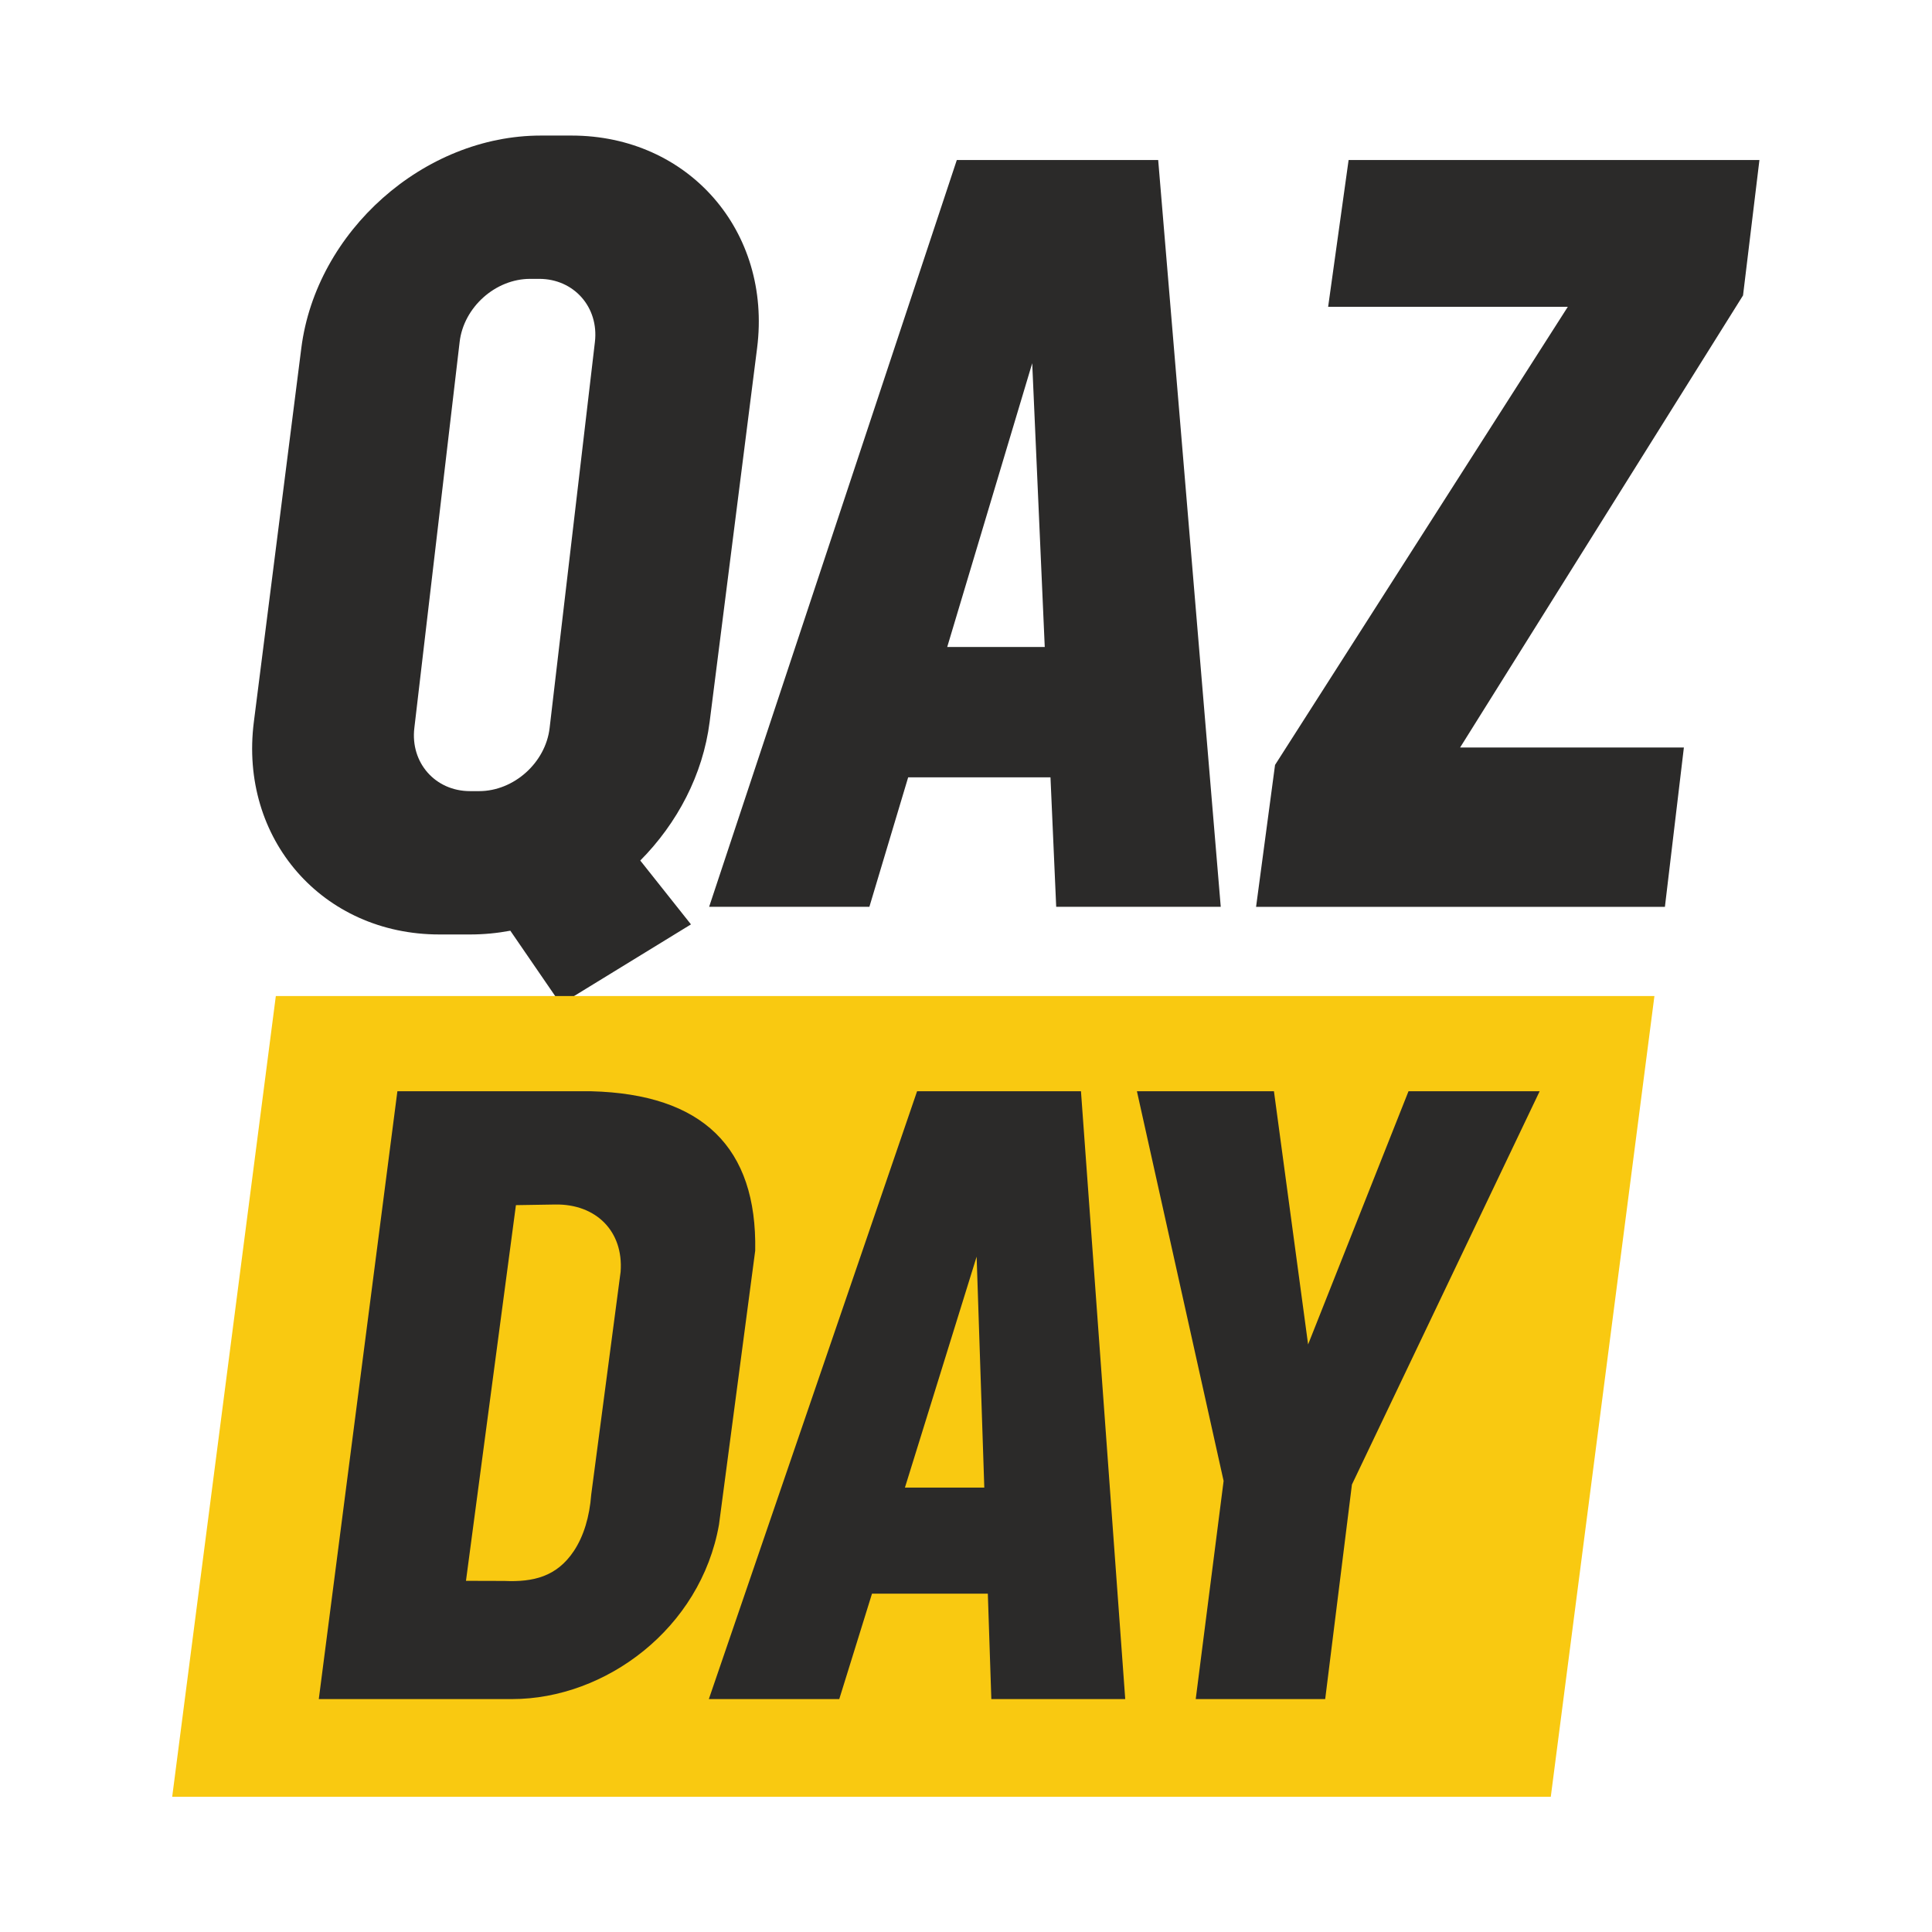
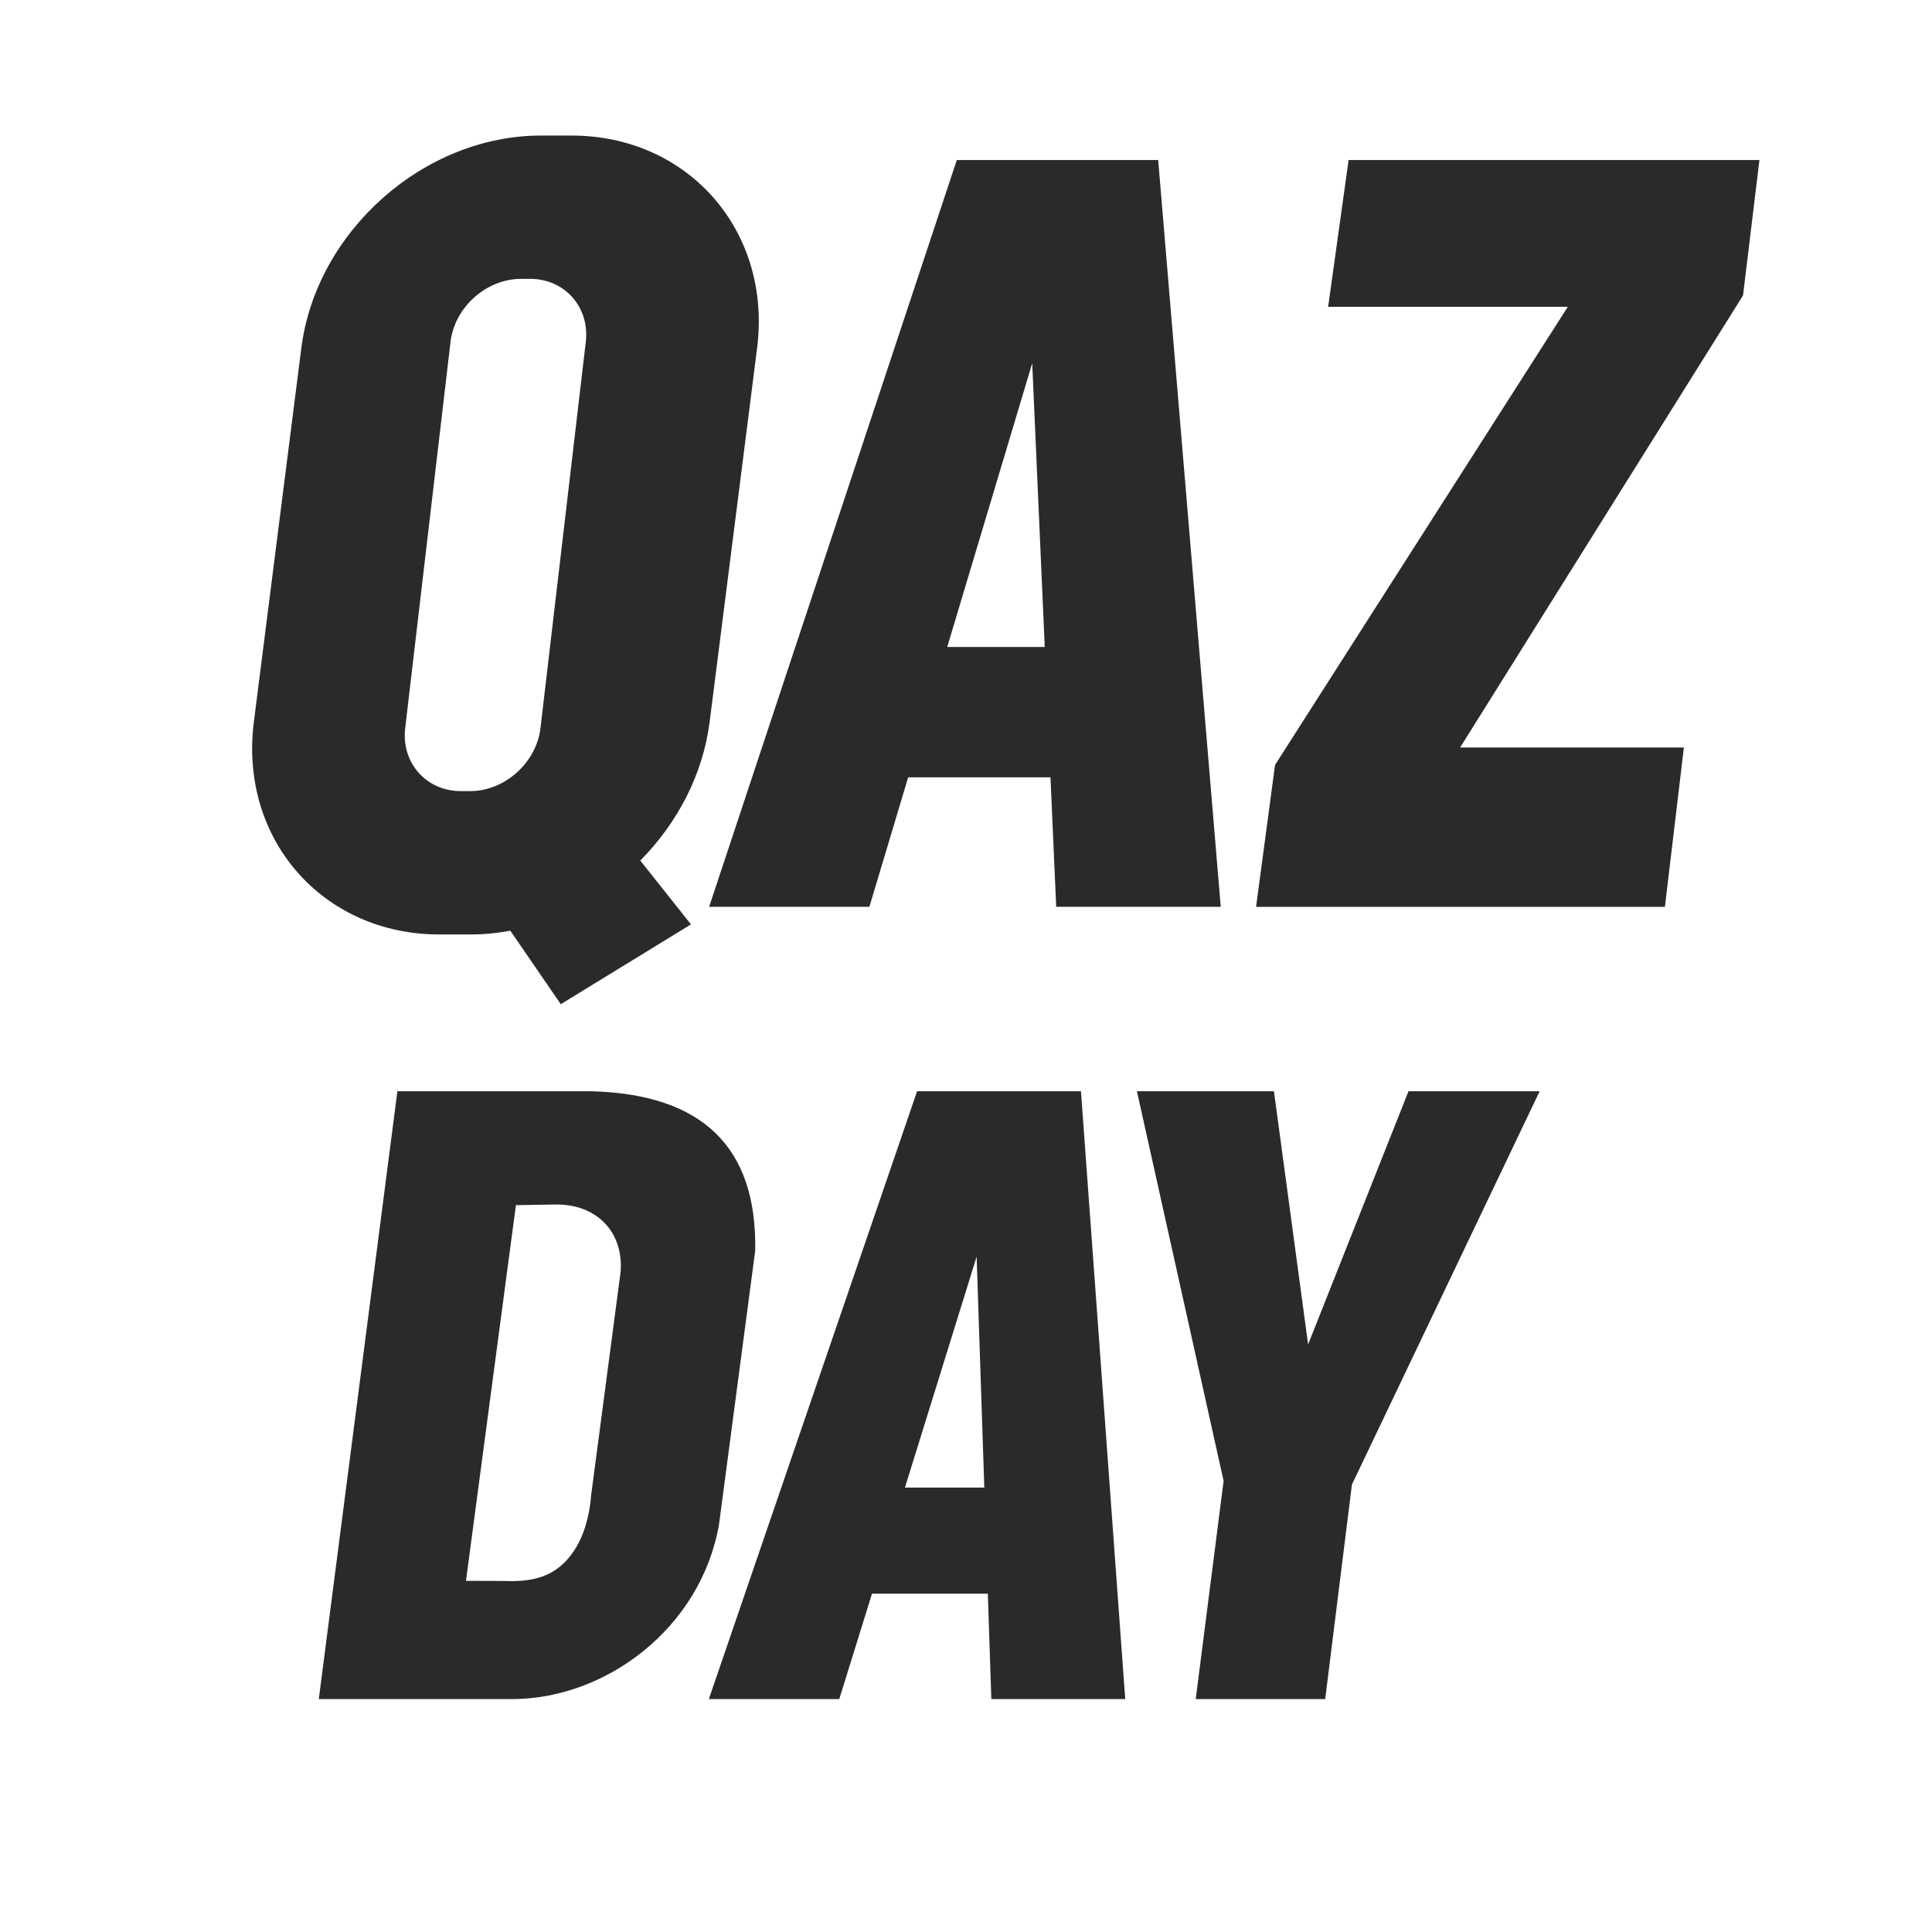
<svg xmlns="http://www.w3.org/2000/svg" xml:space="preserve" width="35.38mm" height="35.38mm" version="1.1" style="shape-rendering:geometricPrecision; text-rendering:geometricPrecision; image-rendering:optimizeQuality; fill-rule:evenodd; clip-rule:evenodd" viewBox="0 0 1071.29 1071.29">
  <defs>
    <style type="text/css">
   
    .fil2 {fill:none}
    .fil0 {fill:#2B2A29}
    .fil1 {fill:#F9C911}
   
  </style>
  </defs>
  <g id="Слой_x0020_1">
    <g id="_2144085718848">
-       <path class="fil0" d="M299.89 75.17l17.04 0c64.82,0 111.11,53.03 102.88,117.85l-26.32 207.29c-3.72,29.3 -17.97,56.19 -38.46,76.86l28.11 35.4 -72.19 44.26 -27.97 -40.75 0.02 -0.01c-7.32,1.37 -14.79,2.09 -22.32,2.09l-17.04 0c-64.81,0 -111.11,-53.03 -102.88,-117.85l26.32 -207.29c8.23,-64.82 68,-117.85 132.81,-117.85zm-5.94 79.46l5.06 0c19.24,0 33.13,15.74 30.87,34.97l-25.12 214.11c-2.26,19.24 -19.84,34.97 -39.08,34.97l-5.06 0c-19.24,0 -33.13,-15.74 -30.87,-34.97l25.12 -214.11c2.26,-19.24 19.84,-34.97 39.08,-34.97z" />
+       <path class="fil0" d="M299.89 75.17l17.04 0c64.82,0 111.11,53.03 102.88,117.85l-26.32 207.29c-3.72,29.3 -17.97,56.19 -38.46,76.86l28.11 35.4 -72.19 44.26 -27.97 -40.75 0.02 -0.01c-7.32,1.37 -14.79,2.09 -22.32,2.09l-17.04 0c-64.81,0 -111.11,-53.03 -102.88,-117.85l26.32 -207.29c8.23,-64.82 68,-117.85 132.81,-117.85zm-5.94 79.46c19.24,0 33.13,15.74 30.87,34.97l-25.12 214.11c-2.26,19.24 -19.84,34.97 -39.08,34.97l-5.06 0c-19.24,0 -33.13,-15.74 -30.87,-34.97l25.12 -214.11c2.26,-19.24 19.84,-34.97 39.08,-34.97z" />
      <path class="fil0" d="M642.21 88.73l-111.66 0 -137.34 414.1 88.86 0 21.51 -71.81 78.91 0 3.17 71.81 91.24 0 -34.69 -414.1zm-116.98 270.03l47.13 -157.35 6.95 157.35 -54.08 0z" />
      <polygon class="fil0" points="975.6,88.73 747.8,88.73 736.45,170.12 869.35,170.12 707.01,424.15 696.49,502.84 923.19,502.84 933.71,414.48 809.63,414.48 966.51,163.81 " />
-       <rect class="fil1" transform="matrix(0.933 -0 -0.128 0.989 152.946 552.308)" width="819.32" height="448.94" />
      <path class="fil0" d="M599.4 605.1l-90.88 0 -115.47 337.04 72.32 0 18.15 -58.45 64.23 0 1.94 58.45 74.25 0 -24.55 -337.04zm-97.62 219.77l39.76 -128.06 4.25 128.06 -44.01 0z" />
      <polygon class="fil0" points="706.4,605.1 630.42,605.1 678.49,821.18 663.03,942.14 734.82,942.14 749.64,823.18 853.73,605.1 781.01,605.1 725.34,745.49 " />
      <path class="fil0" d="M294.48 605.1l-74.13 0 -43.58 337.04c35.71,0 71.43,0 107.14,0 51.86,0 104.62,-39.15 114.77,-96.75 0,0 6.69,-50.63 20.08,-151.9 1.07,-57.34 -29.24,-86.8 -90.91,-88.39 0,0 -11.12,0 -33.37,0zm-36.1 271.48l27.7 -208.33 21.83 -0.35c22.52,-0.36 37.92,14.78 36.22,37.33 0,0 -5.43,41.16 -16.29,123.48 -0.93,12.27 -4.15,23.1 -9.67,31.37 -9.47,14.2 -22.5,17.25 -38.47,16.55l-21.33 -0.06 -0 0.01z" />
    </g>
    <rect class="fil2" x="-0" y="-0" width="1071.29" height="1071.29" />
  </g>
</svg>